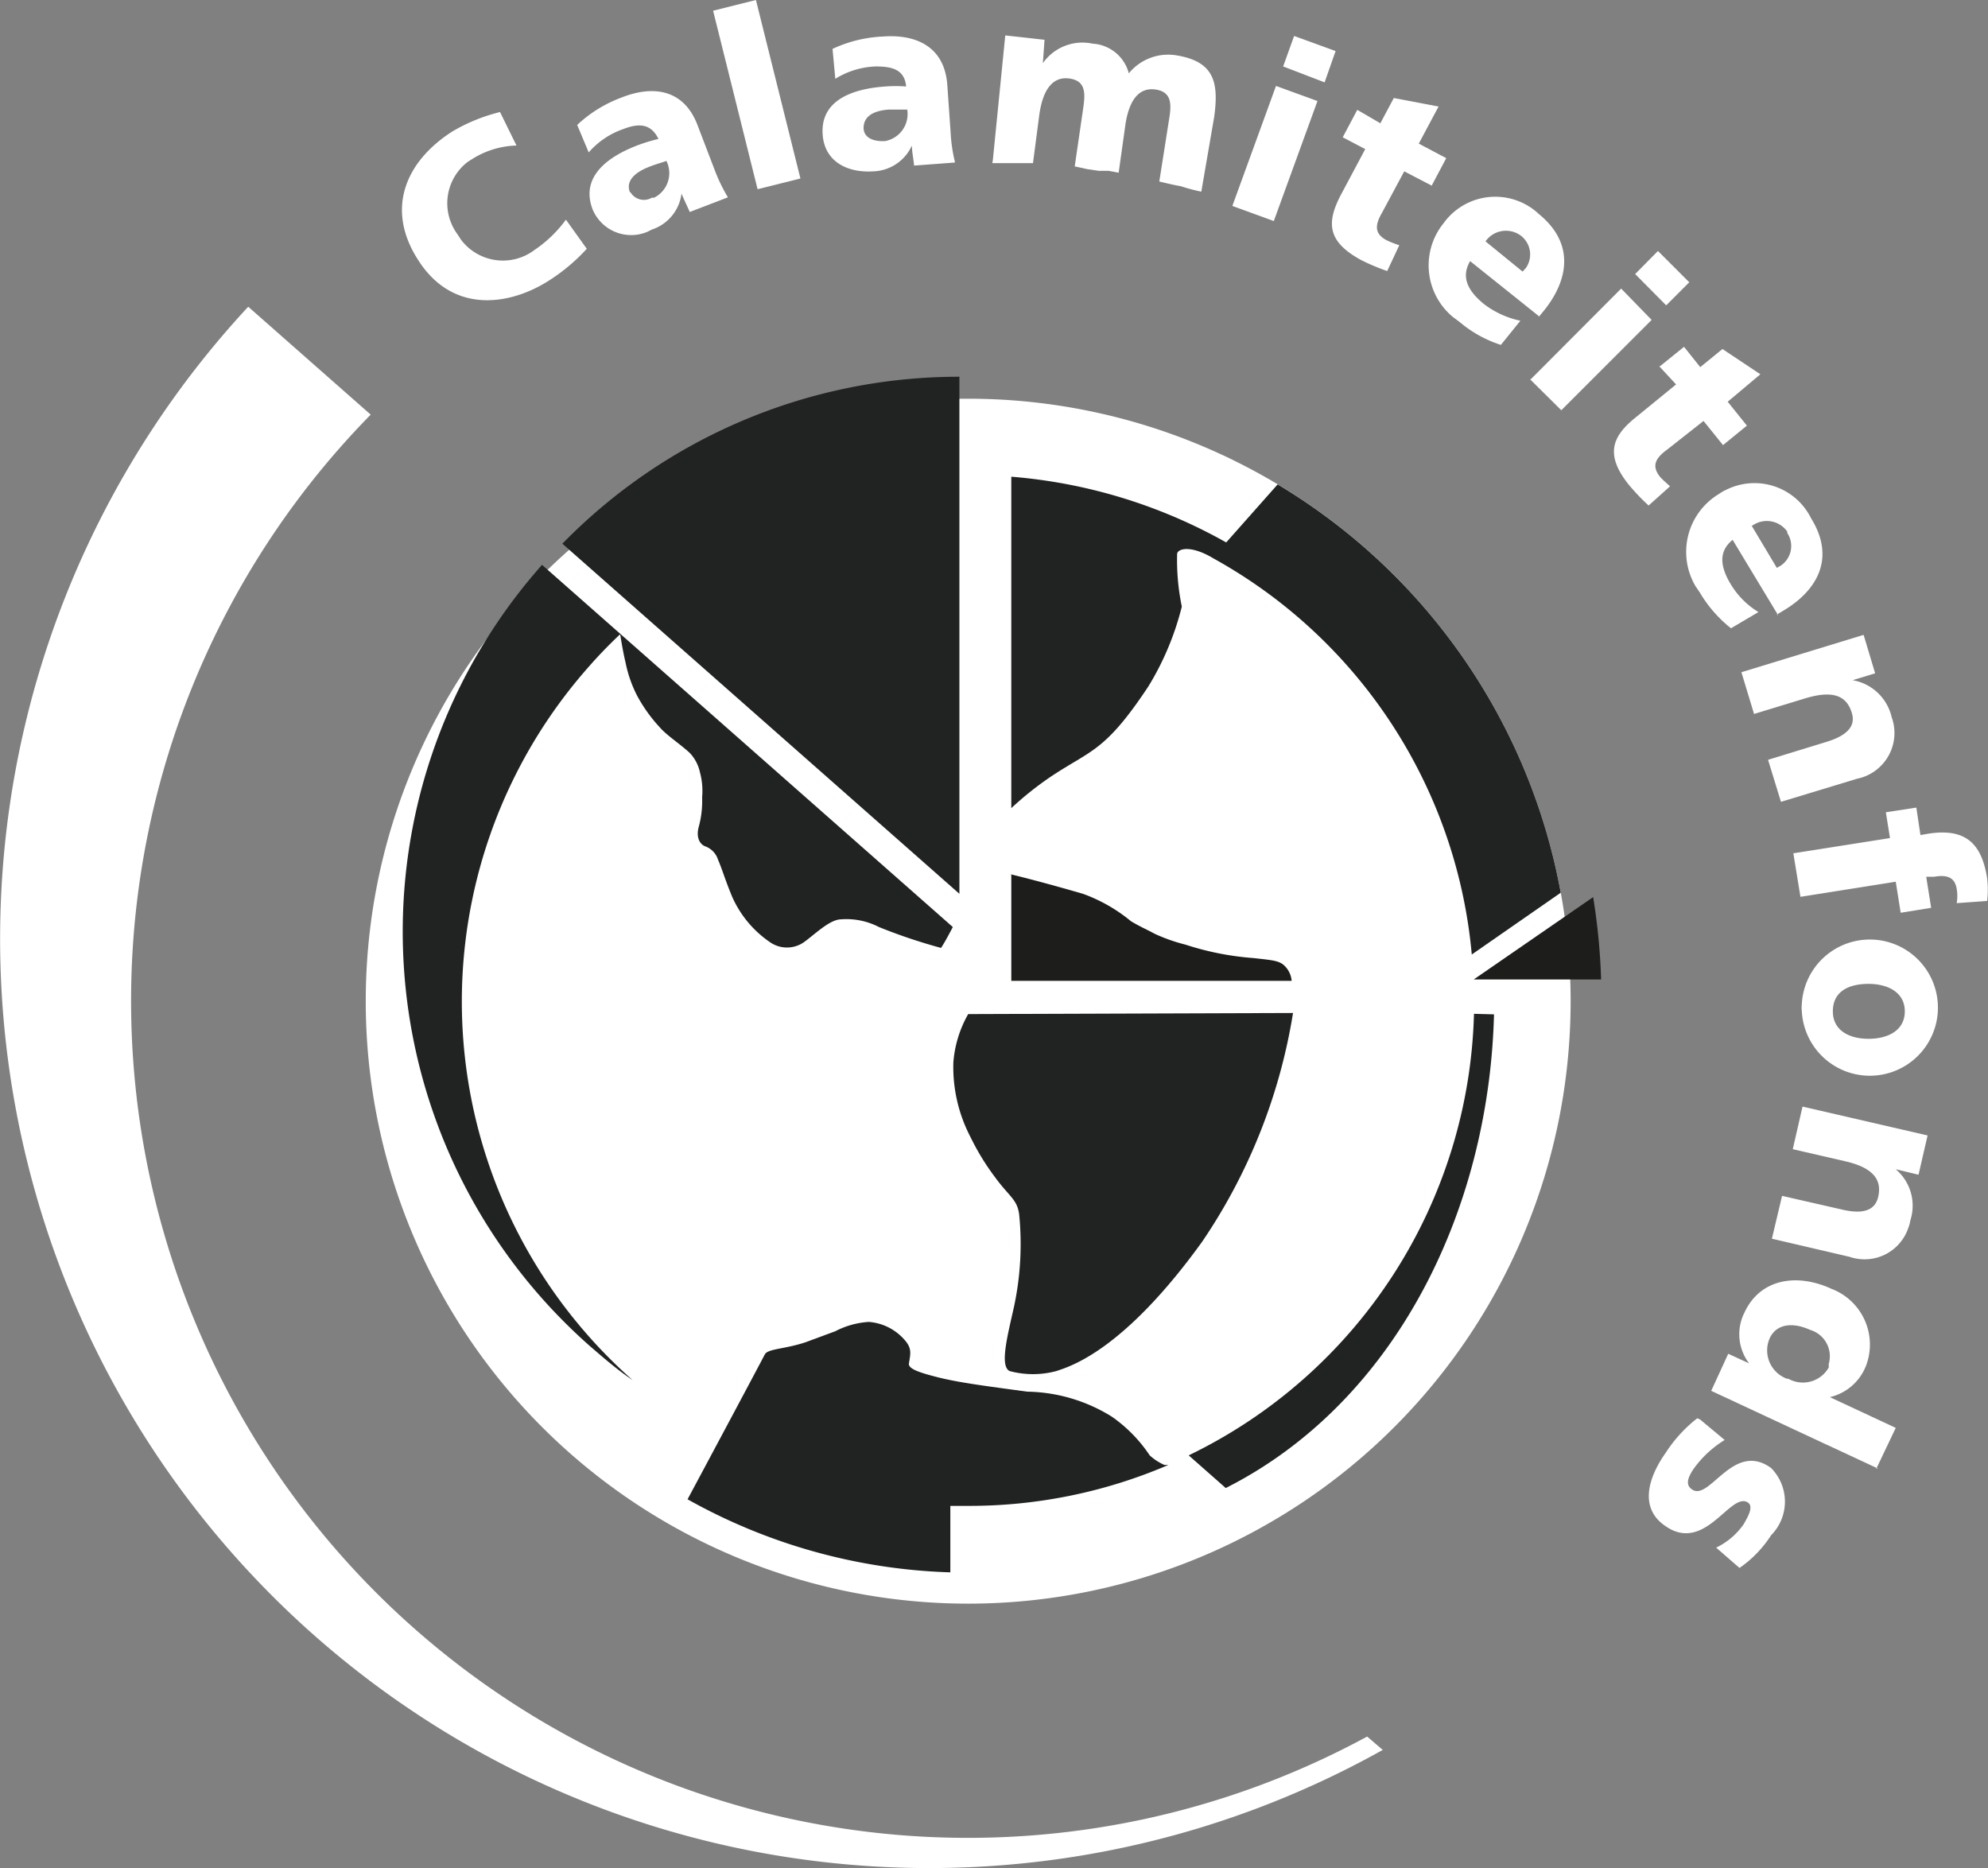
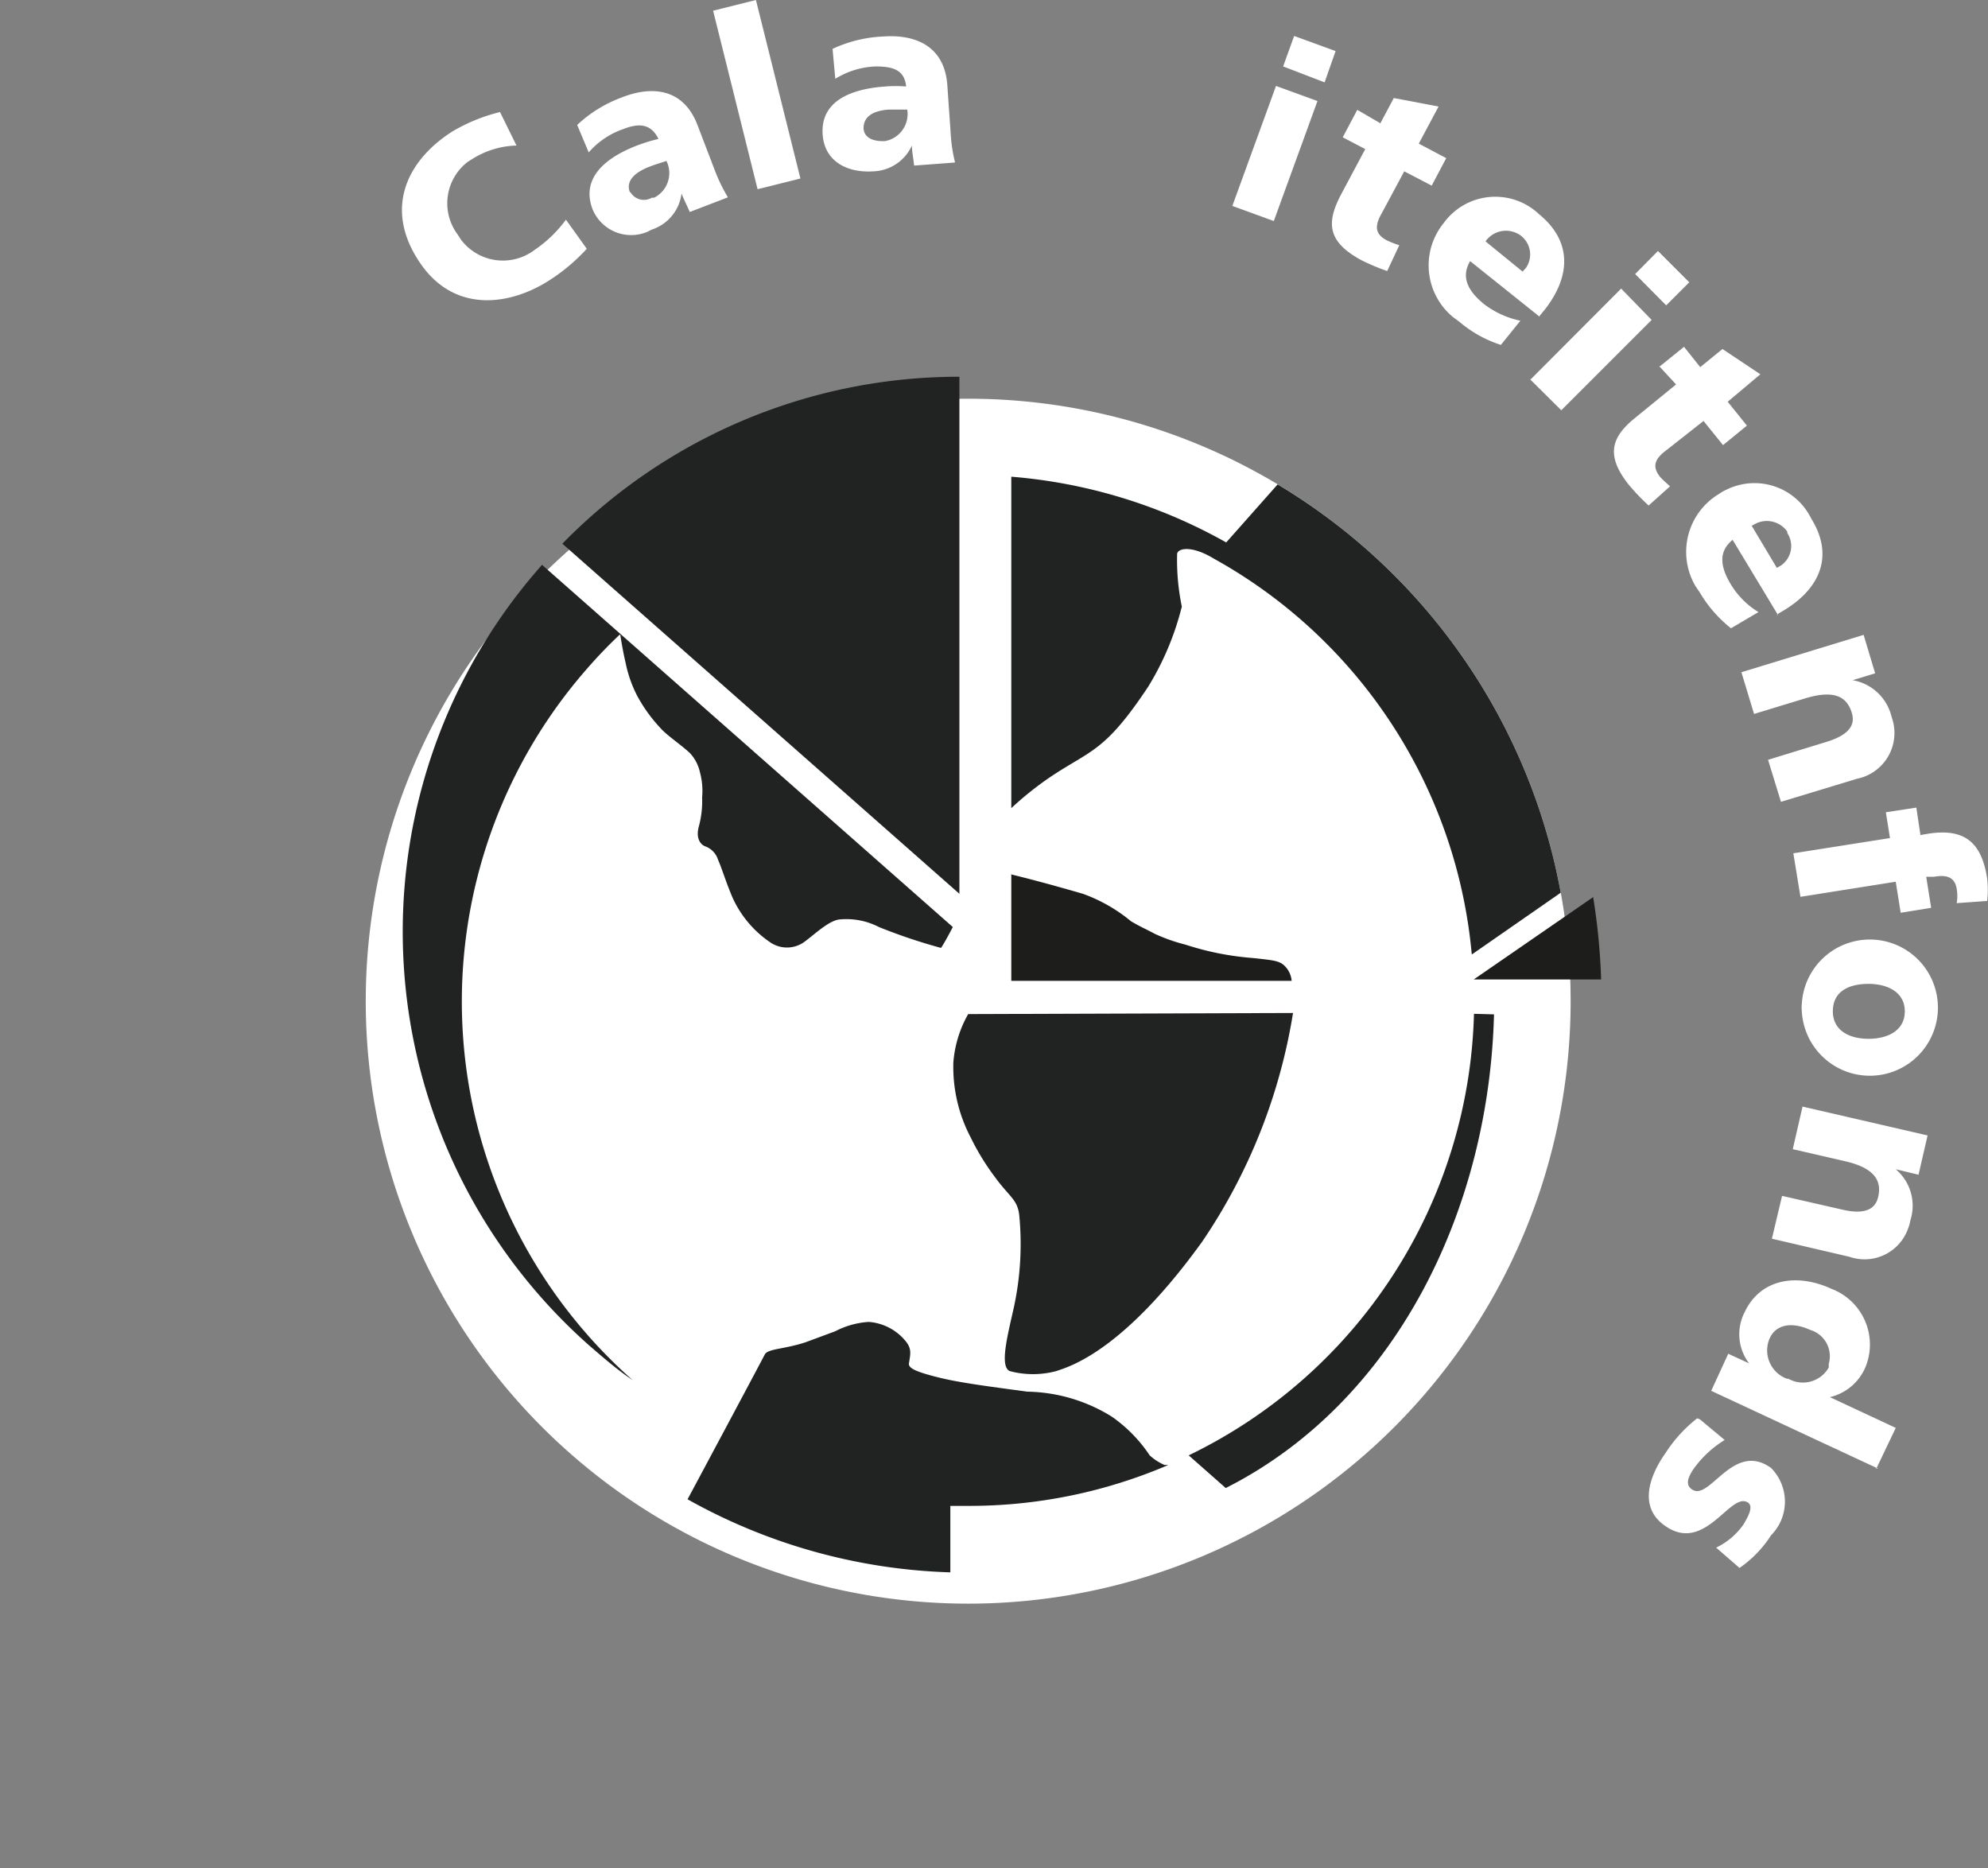
<svg xmlns="http://www.w3.org/2000/svg" id="Laag_1" data-name="Laag 1" viewBox="0 0 72.4 68.04">
  <rect x="0" y="0" width="72.4" height="68.04" fill="#808080" stroke="none" />
  <path d="M20.57,8a4.59,4.59,0,0,1-1.14,1.1,1.91,1.91,0,0,1-2.68-.37l-.13-.2A1.9,1.9,0,0,1,17,5.89l.16-.1a3.17,3.17,0,0,1,1.61-.49l-.6-1.22a6.44,6.44,0,0,0-1.74.71C14.73,5.88,14,7.6,15.17,9.44c1.25,2,3.32,1.69,4.73.81a6.81,6.81,0,0,0,1.43-1.19Z" transform="translate(0.04 0)" style="fill:#fff" />
  <path d="M26.46,7.17a6.13,6.13,0,0,1-.48-1l-.62-1.62c-.51-1.33-1.65-1.44-2.76-1a4.78,4.78,0,0,0-1.62,1l.42,1a2.94,2.94,0,0,1,1.26-.85c.54-.21,1-.22,1.28.36a6.14,6.14,0,0,0-.73.22c-.8.3-2.18,1-1.67,2.34a1.52,1.52,0,0,0,2,.82l.16-.08a1.59,1.59,0,0,0,1.08-1.31h0c.09.22.2.44.3.67l1.38-.53ZM22.9,7c-.16-.41.18-.72.69-.92.22-.09.45-.15.64-.22a1,1,0,0,1-.45,1.34l-.08,0a.57.57,0,0,1-.78-.2Z" transform="translate(0.04 0)" style="fill:#fff;fill-rule:evenodd" />
  <polygon points="27.59 6.89 29.15 6.5 27.53 0 25.97 0.39 27.59 6.89 27.59 6.89" style="fill:#fff" />
  <path d="M34.74,5.91a5.73,5.73,0,0,1-.16-1.09L34.46,3.1c-.1-1.42-1.16-1.86-2.35-1.77a4.83,4.83,0,0,0-1.83.45l.1,1.09a3,3,0,0,1,1.46-.45c.58,0,1.06.09,1.12.73a4.82,4.82,0,0,0-.76,0c-.85.06-2.38.33-2.28,1.75.07,1,.92,1.4,1.84,1.34a1.6,1.6,0,0,0,1.41-.94h0c0,.24.06.48.08.73l1.47-.11ZM31.41,4.67c0-.45.38-.64.92-.68H33a1,1,0,0,1-.82,1.15H32.1c-.37,0-.67-.14-.69-.46Z" transform="translate(0.04 0)" style="fill:#fff;fill-rule:evenodd" />
-   <path d="M36.1,5.94h1.48l.23-1.76c.14-1,.54-1.4,1.1-1.32s.58.48.51,1l-.32,2.2.46.1.41.06h.36l.37.07.24-1.71c.14-1,.54-1.4,1.1-1.32s.59.48.51,1l-.37,2.35s.52.13.78.17a6.93,6.93,0,0,0,.75.2l.47-2.73c.17-1.25,0-2-1.35-2.23a1.85,1.85,0,0,0-1.76.65,1.45,1.45,0,0,0-1.32-1.08,1.76,1.76,0,0,0-1.81.71h0L38,1.45l-1.43-.16-.45,4.52Z" transform="translate(0.04 0)" style="fill:#fff" />
  <path d="M44.84,7.5l1.51.55,1.59-4.37-1.51-.55ZM48.6,1.86l-1.51-.55-.4,1.11L48.2,3Z" transform="translate(0.04 0)" style="fill:#fff;fill-rule:evenodd" />
  <path d="M48.86,5l.82.43L48.79,7.1c-.52,1-.51,1.7.76,2.38a7.61,7.61,0,0,0,.93.39l.44-.94a3.66,3.66,0,0,1-.46-.18c-.45-.24-.43-.55-.17-1l.81-1.51,1,.52.53-1-1-.53.72-1.35-1.63-.31-.49.92L49.39,4l-.53,1Z" transform="translate(0.04 0)" style="fill:#fff" />
  <path d="M56,11.54l.19-.23c.87-1.08,1.15-2.42-.18-3.51a2.32,2.32,0,0,0-3.28.09,2.11,2.11,0,0,0-.19.23,2.44,2.44,0,0,0,.34,3.43l.23.17a4.4,4.4,0,0,0,1.51.84l.71-.88A3.3,3.3,0,0,1,54,11.07c-.61-.5-.83-1-.5-1.56l2.5,2ZM54.06,8.79a.91.91,0,0,1,1.27-.22l0,0a.86.86,0,0,1,.2,1.19l-.12.13Z" transform="translate(0.04 0)" style="fill:#fff;fill-rule:evenodd" />
  <path d="M55.68,13.81l1.14,1.13,3.29-3.29L59,10.51l-3.29,3.3Zm5.8-3.53L60.34,9.14l-.83.84,1.13,1.14Z" transform="translate(0.04 0)" style="fill:#fff;fill-rule:evenodd" />
  <path d="M60.38,13.33,61,14l-1.47,1.2c-.86.69-1.14,1.36-.23,2.48a8,8,0,0,0,.7.73l.78-.7c-.12-.11-.25-.22-.36-.34-.32-.4-.18-.68.26-1L62,15.33l.71.88.87-.71-.7-.87,1.19-1-1.38-.92-.81.66-.59-.74-.88.71Z" transform="translate(0.04 0)" style="fill:#fff" />
  <path d="M64.67,22.38l.25-.15c1.19-.71,1.91-1.88,1-3.35a2.3,2.3,0,0,0-3.08-1.05,1.56,1.56,0,0,0-.28.16,2.46,2.46,0,0,0-.85,3.36l.15.22A4.73,4.73,0,0,0,63,22.88l1-.59a3,3,0,0,1-1-1c-.41-.67-.45-1.22.06-1.63l1.66,2.75Zm-.89-3.24a.91.91,0,0,1,1.27.22l0,.05a.86.86,0,0,1-.24,1.19l-.14.08-.92-1.54Z" transform="translate(0.04 0)" style="fill:#fff;fill-rule:evenodd" />
  <path d="M63.37,24.45,63.84,26l1.87-.57c1-.3,1.5-.1,1.69.53.13.42-.07.79-.9,1.05l-2.15.66.47,1.53,2.77-.84a1.7,1.7,0,0,0,1.33-2,1.82,1.82,0,0,0-.07-.25,1.77,1.77,0,0,0-1.42-1.34h0l.82-.25-.42-1.4-4.45,1.36Z" transform="translate(0.04 0)" style="fill:#fff" />
  <path d="M65.27,31.07l.26,1.59L69,32.11l.18,1.13,1.11-.18-.18-1.13h.28c.45-.08.76,0,.83.44a1.51,1.51,0,0,1,0,.52l1.11-.08a3.75,3.75,0,0,0,0-.82c-.2-1.27-.78-1.84-2.14-1.63l-.29.05-.15-1-1.11.17.15.94-3.49.55Z" transform="translate(0.04 0)" style="fill:#fff" />
  <path d="M65.58,36.83a2.48,2.48,0,1,0,0-.27A1.22,1.22,0,0,0,65.58,36.83Zm1.13,0c0-.75.61-1,1.3-1s1.32.3,1.32,1-.62,1-1.32,1S66.71,37.53,66.71,36.83Z" transform="translate(0.04 0)" style="fill:#fff;fill-rule:evenodd" />
  <path d="M65.61,40.28l-.36,1.57,1.91.44c1,.23,1.35.66,1.2,1.3-.1.43-.46.66-1.31.46l-2.19-.5-.37,1.56,2.83.66a1.68,1.68,0,0,0,2.14-1.06,1.11,1.11,0,0,0,.07-.26A1.74,1.74,0,0,0,69,42.58h0l.83.2.33-1.43L65.61,40.3Z" transform="translate(0.04 0)" style="fill:#fff" />
  <path d="M68.29,53.49,69,52l-2.4-1.12h0a1.87,1.87,0,0,0,1.32-1.15,2.17,2.17,0,0,0-1.25-2.79h0c-1.25-.58-2.6-.39-3.18.86a1.75,1.75,0,0,0,.17,1.85h0l-.76-.35-.62,1.35,6.07,2.83Zm-2.41-5.06a1,1,0,0,1,.68,1.24s0,.09,0,.13a1.08,1.08,0,0,1-1.47.41l-.05,0a1.1,1.1,0,0,1-.66-1.4C64.59,48.23,65.2,48.12,65.88,48.43Z" transform="translate(0.04 0)" style="fill:#fff;fill-rule:evenodd" />
  <path d="M61.77,51.65a5.11,5.11,0,0,0-1.15,1.26c-.61.86-1,2,0,2.67,1.45,1,2.36-1.28,3-.86.21.15,0,.51-.16.79a2.58,2.58,0,0,1-1,.85l.85.74a4.2,4.2,0,0,0,1.15-1.19,1.74,1.74,0,0,0,0-2.45l0,0c-1.38-1-2.24,1.23-2.88.78-.27-.18-.12-.48.06-.75a3.9,3.9,0,0,1,1.13-1.05l-.9-.75Z" transform="translate(0.04 0)" style="fill:#fff" />
  <path d="M13.28,36.46A21.94,21.94,0,1,1,35.22,58.4,21.94,21.94,0,0,1,13.28,36.46Z" transform="translate(0.04 0)" style="fill:#fff" />
  <path d="M35.22,36.93a4.2,4.2,0,0,0-.54,1.76,5.51,5.51,0,0,0,.63,2.73,8.8,8.8,0,0,0,.88,1.44c.53.73.83.82.89,1.4a10.89,10.89,0,0,1-.19,3.32c-.22,1-.54,2.17-.16,2.35a3.27,3.27,0,0,0,1.7,0c.47-.16,2.42-.7,5.31-4.71a20.62,20.62,0,0,0,3.31-8.33Z" transform="translate(0.04 0)" style="fill:#212222" />
  <path d="M34.56,57.26A20.86,20.86,0,0,1,25,54.6c.74-1.38,2.7-5.05,2.81-5.27s.71-.19,1.49-.45l1.08-.4a3.05,3.05,0,0,1,1.22-.34,1.92,1.92,0,0,1,1.35.71c.23.29.16.48.11.82,0,.17.31.3,1.07.49s1.69.31,3.24.52a6,6,0,0,1,3.08.91A5.29,5.29,0,0,1,41.83,53a1.93,1.93,0,0,0,.54.35l.14,0a18.37,18.37,0,0,1-7.27,1.49h-.67v2.42Z" transform="translate(0.04 0)" style="fill:#212222" />
  <path d="M44.62,19.75l1.87-2.11A21.93,21.93,0,0,1,56.8,32.51l-3.24,2.25a18.37,18.37,0,0,0-9.4-14.42c-.81-.49-1.29-.37-1.33-.18A8.32,8.32,0,0,0,43,22.09,10.32,10.32,0,0,1,41.78,25c-1.61,2.43-2.1,2.3-3.62,3.33a12,12,0,0,0-1.37,1.1V17.36a19.06,19.06,0,0,1,7.82,2.39Z" transform="translate(0.04 0)" style="fill:#212222" />
  <path d="M36.79,31.83v3.89H47a.87.87,0,0,0-.24-.53c-.2-.21-.44-.22-1.15-.3a10.48,10.48,0,0,1-2.48-.49A6.32,6.32,0,0,1,42,34c-.25-.14-.46-.22-.85-.45a5.87,5.87,0,0,0-1.75-1c-1.69-.49-2.63-.71-2.63-.71Z" transform="translate(0.04 0)" style="fill:#1d1d1b" />
  <path d="M22.55,23.12s.09.59.19,1a4.66,4.66,0,0,0,.41,1.19A5.55,5.55,0,0,0,24,26.5c.24.28.79.64,1.09.93a1.48,1.48,0,0,1,.36.69,2.59,2.59,0,0,1,.08.92,3.51,3.51,0,0,1-.12,1.06c-.12.44.07.66.23.72a.76.76,0,0,1,.47.49c.15.34.26.74.52,1.36A3.92,3.92,0,0,0,28,34.31a1.08,1.08,0,0,0,1.24,0c.39-.28.93-.82,1.34-.83a2.58,2.58,0,0,1,1.39.28,20,20,0,0,0,2.26.76c.13-.18.43-.76.43-.76L19.7,20.57A20.12,20.12,0,0,0,21.42,49c.51.44,1,.87,1.58,1.26h0a18.39,18.39,0,0,1-1.58-26c.35-.4.72-.78,1.11-1.15Z" transform="translate(0.04 0)" style="fill:#212222" />
  <path d="M20.44,19.8A20.18,20.18,0,0,1,34.9,13.72V32.55Z" transform="translate(0.04 0)" style="fill:#212222" />
-   <path d="M50.33,63.72A33.84,33.84,0,0,1,9,11.17l4.46,3.93A30.48,30.48,0,0,0,49.75,63.24l.56.48Z" transform="translate(0.04 0)" style="fill:#fff" />
  <path d="M58.28,35.67H53.63l4.35-3h0a23.08,23.08,0,0,1,.29,3Z" transform="translate(0.04 0)" style="fill:#1d1d1b" />
  <path d="M54.37,36.94c-.19,7.26-3.67,14.17-9.77,17.25L43.25,53A18.39,18.39,0,0,0,53.64,36.92Z" transform="translate(0.04 0)" style="fill:#212222" />
</svg>